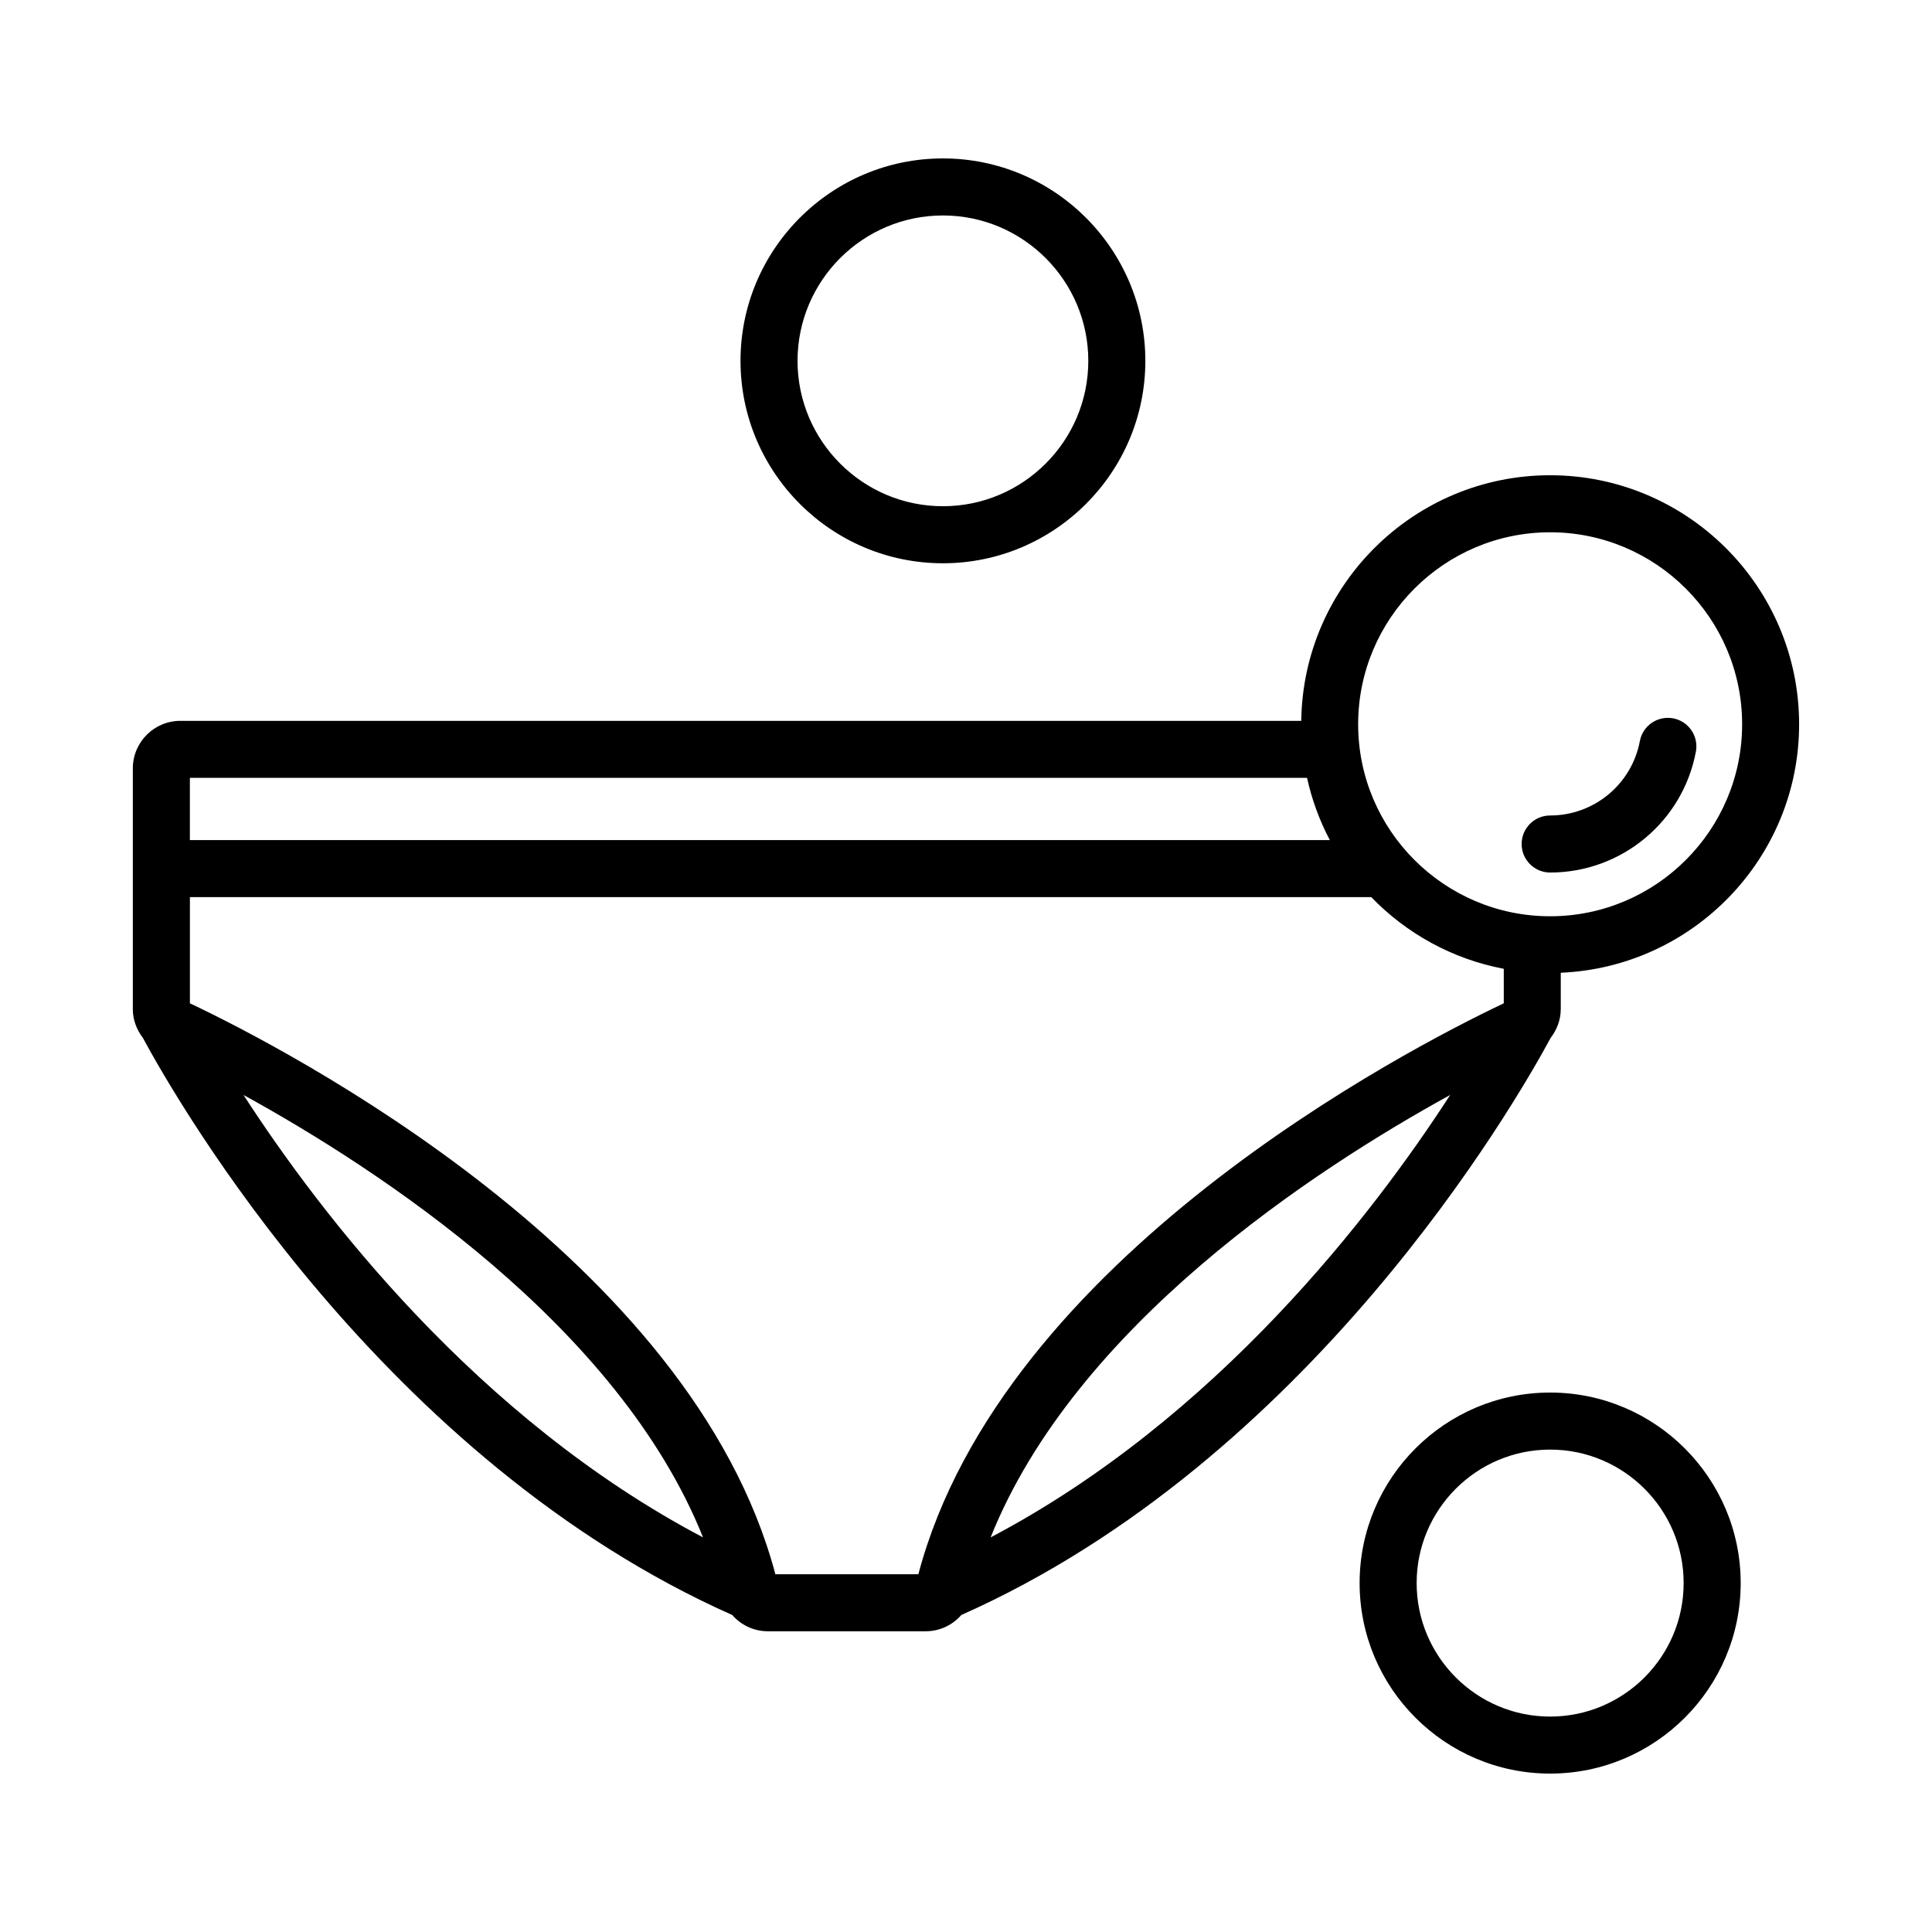
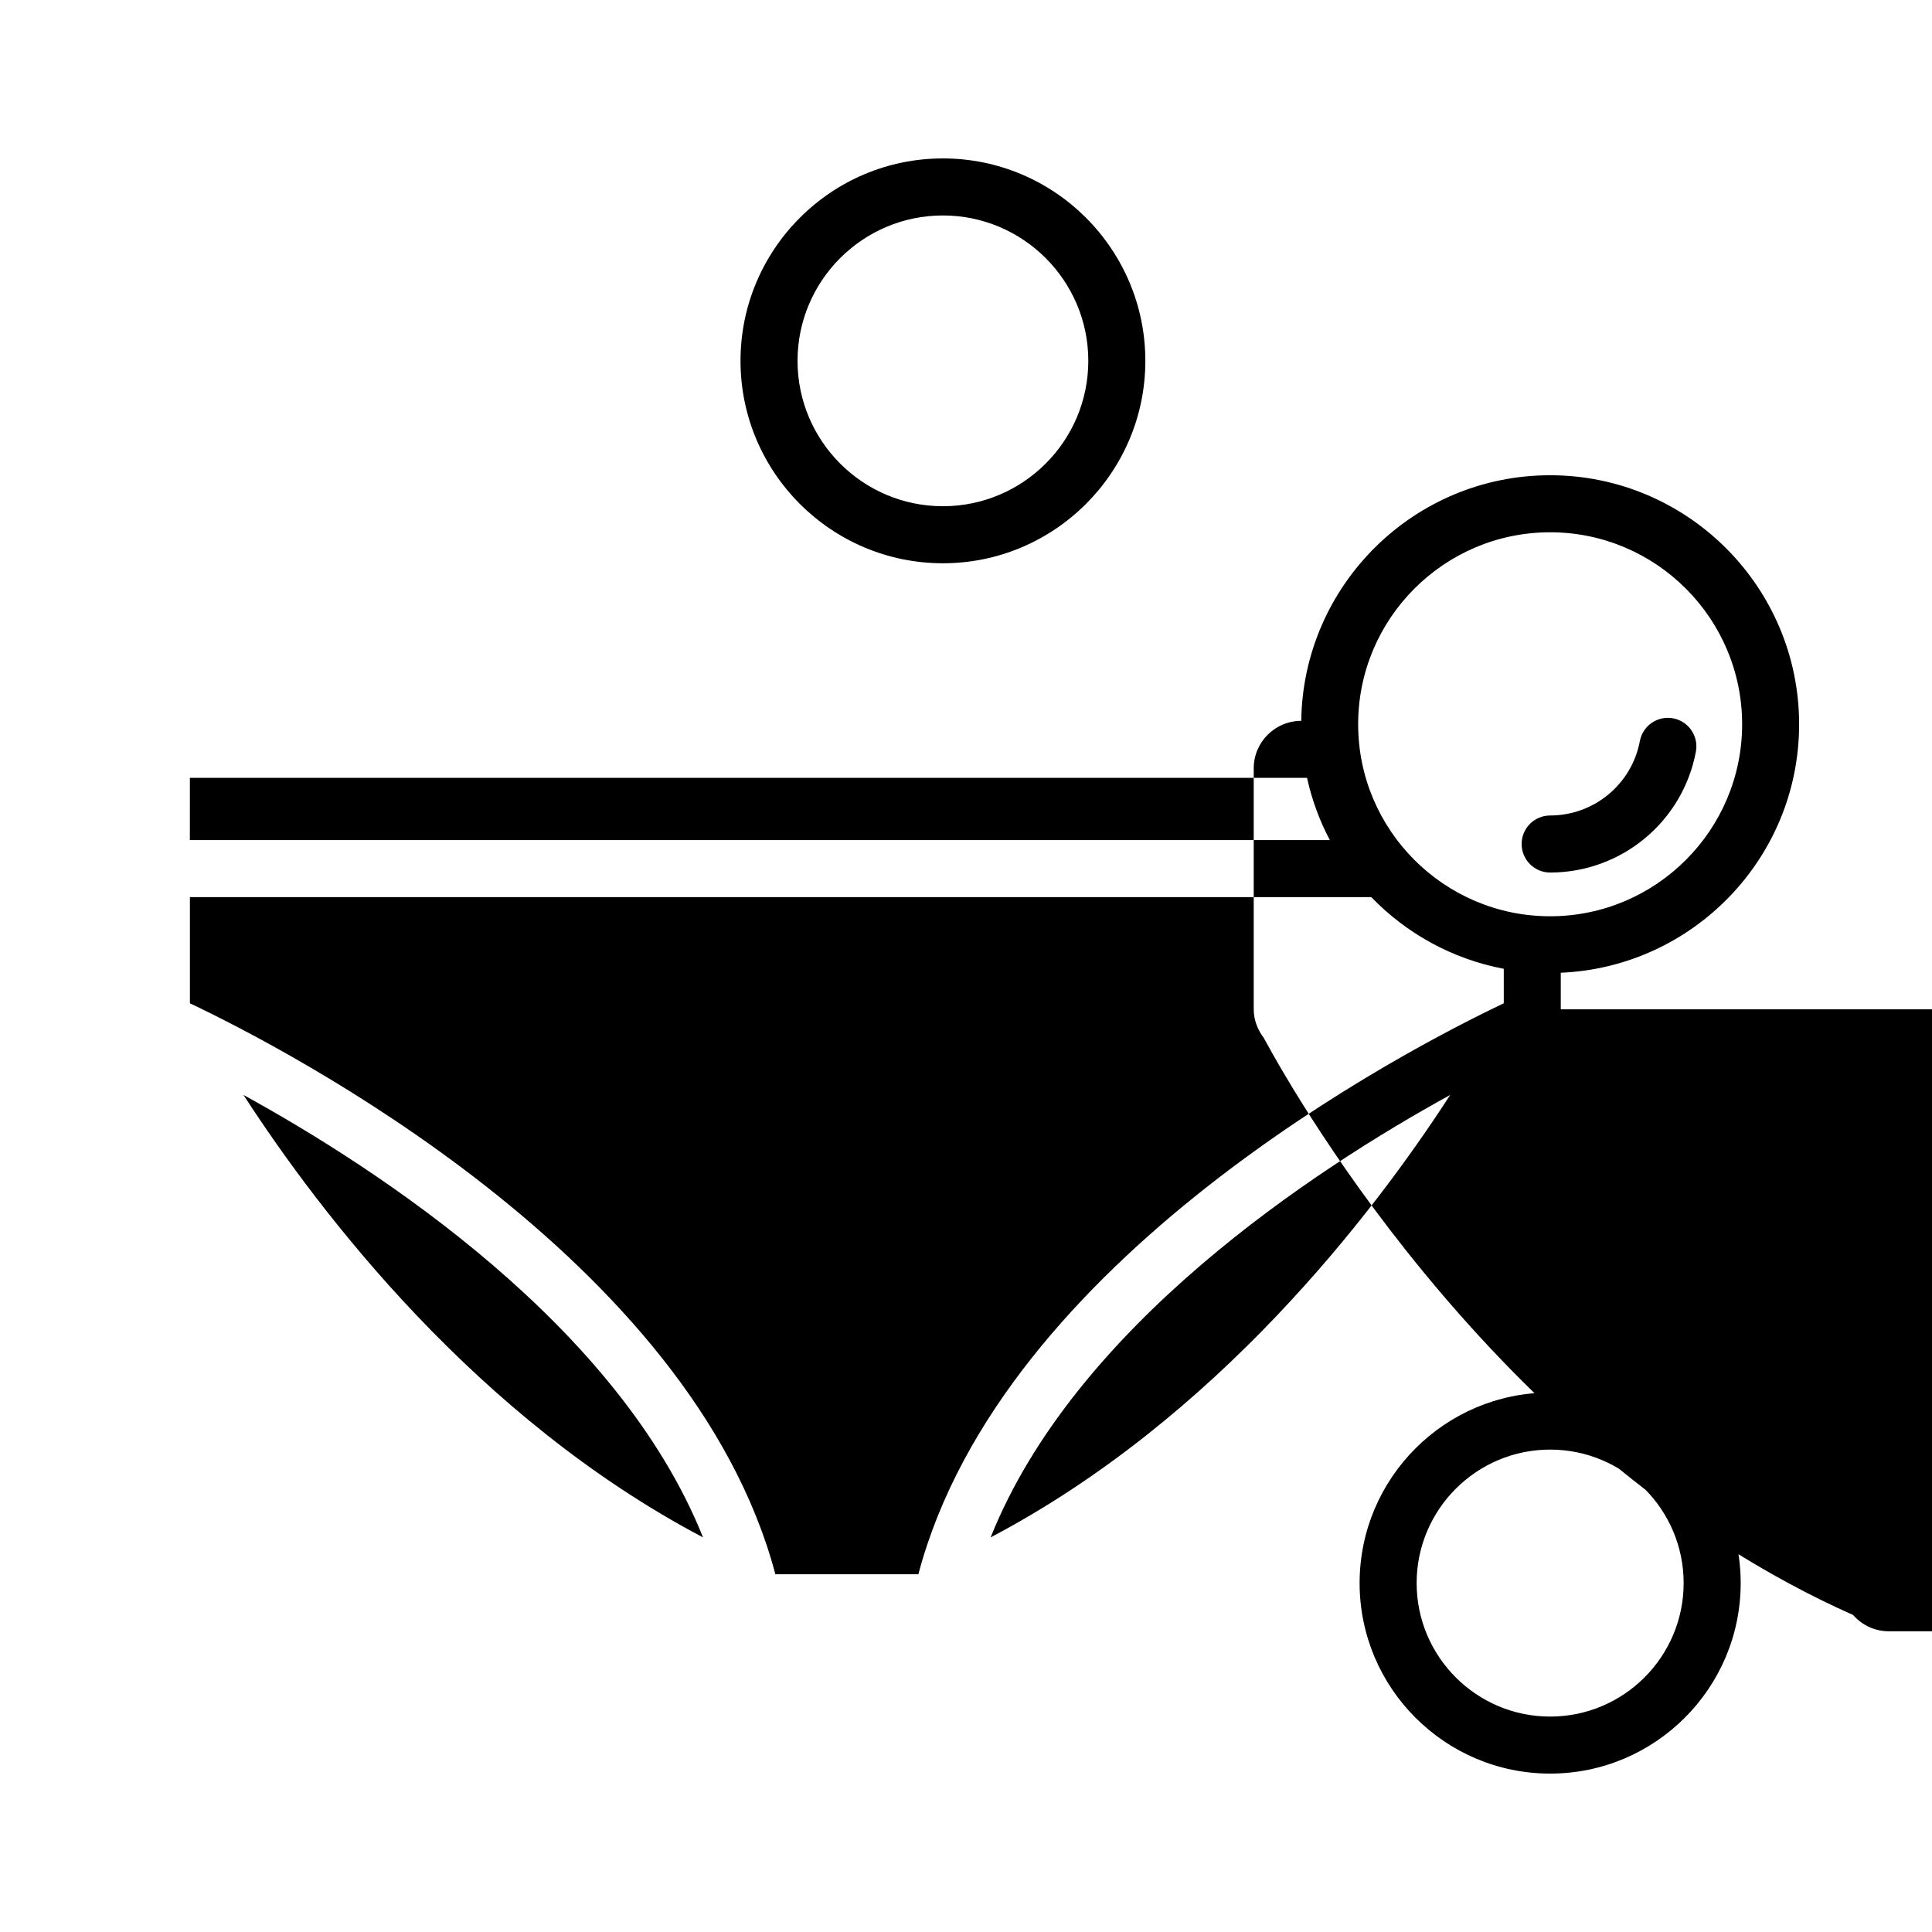
<svg xmlns="http://www.w3.org/2000/svg" fill="#000000" width="800px" height="800px" version="1.1" viewBox="144 144 512 512">
-   <path d="m557.62 411.48v-9.691c35.074-1.496 63.164-30.414 63.164-65.848 0-36.387-29.605-65.996-65.992-65.996-36.082 0-65.457 29.121-65.949 65.086h-297.05c-6.945 0-12.594 5.652-12.594 12.594v63.855c0 2.801 1.023 5.406 2.656 7.562 9.668 17.891 63.949 111.93 156.19 152.95 2.328 2.664 5.711 4.309 9.418 4.309h41.879c3.707 0 7.09-1.645 9.418-4.309 92.234-41.012 146.49-134.99 156.18-152.94 1.645-2.156 2.672-4.766 2.672-7.574zm-363.3-61.336h296.06c1.281 5.82 3.328 11.352 6.039 16.484h-302.1zm14.207 84.031c35.98 19.773 99.363 61.172 121.78 117.25-59.867-31.527-101.27-85.59-121.78-117.25zm198 117.25c22.41-56.078 85.805-97.48 121.79-117.25-20.5 31.664-61.902 85.719-121.79 117.25zm135.99-141.54c-25.348 12.031-132.93 67.473-155.14 151.3h-37.898c-22.234-83.828-129.8-139.28-155.15-151.3v-28.137h313.07c9.293 9.613 21.457 16.41 35.117 18.996zm-38.594-73.945c0-28.055 22.824-50.879 50.879-50.879s50.879 22.824 50.879 50.879c0 28.055-22.824 50.879-50.879 50.879s-50.879-22.824-50.879-50.879zm-110.04-42.668c29.578 0 53.645-24.062 53.645-53.645-0.004-29.578-24.066-53.645-53.645-53.645s-53.641 24.062-53.641 53.645c0 29.578 24.062 53.645 53.641 53.645zm0-92.172c21.246 0 38.527 17.285 38.527 38.527 0 21.246-17.285 38.527-38.527 38.527-21.246 0-38.527-17.285-38.527-38.527 0-21.246 17.281-38.527 38.527-38.527zm160.92 311.94c-27.844 0-50.492 22.652-50.492 50.488 0 27.844 22.652 50.492 50.492 50.492 27.844 0.004 50.496-22.648 50.496-50.492 0-27.836-22.652-50.488-50.496-50.488zm0 85.871c-19.508 0-35.379-15.871-35.379-35.379 0-19.508 15.871-35.375 35.379-35.375s35.379 15.867 35.379 35.375c0.004 19.504-15.871 35.379-35.379 35.379zm38.625-255.72c-3.477 18.566-19.723 32.039-38.621 32.039-4.176 0-7.559-3.387-7.559-7.559 0-4.176 3.383-7.559 7.559-7.559 11.633 0 21.625-8.289 23.77-19.711 0.766-4.102 4.715-6.801 8.82-6.035 4.098 0.773 6.801 4.723 6.031 8.824z" />
+   <path d="m557.62 411.48v-9.691c35.074-1.496 63.164-30.414 63.164-65.848 0-36.387-29.605-65.996-65.992-65.996-36.082 0-65.457 29.121-65.949 65.086c-6.945 0-12.594 5.652-12.594 12.594v63.855c0 2.801 1.023 5.406 2.656 7.562 9.668 17.891 63.949 111.93 156.19 152.95 2.328 2.664 5.711 4.309 9.418 4.309h41.879c3.707 0 7.09-1.645 9.418-4.309 92.234-41.012 146.49-134.99 156.18-152.94 1.645-2.156 2.672-4.766 2.672-7.574zm-363.3-61.336h296.06c1.281 5.82 3.328 11.352 6.039 16.484h-302.1zm14.207 84.031c35.98 19.773 99.363 61.172 121.78 117.25-59.867-31.527-101.27-85.59-121.78-117.25zm198 117.25c22.41-56.078 85.805-97.48 121.79-117.25-20.5 31.664-61.902 85.719-121.79 117.25zm135.99-141.54c-25.348 12.031-132.93 67.473-155.14 151.3h-37.898c-22.234-83.828-129.8-139.28-155.15-151.3v-28.137h313.07c9.293 9.613 21.457 16.41 35.117 18.996zm-38.594-73.945c0-28.055 22.824-50.879 50.879-50.879s50.879 22.824 50.879 50.879c0 28.055-22.824 50.879-50.879 50.879s-50.879-22.824-50.879-50.879zm-110.04-42.668c29.578 0 53.645-24.062 53.645-53.645-0.004-29.578-24.066-53.645-53.645-53.645s-53.641 24.062-53.641 53.645c0 29.578 24.062 53.645 53.641 53.645zm0-92.172c21.246 0 38.527 17.285 38.527 38.527 0 21.246-17.285 38.527-38.527 38.527-21.246 0-38.527-17.285-38.527-38.527 0-21.246 17.281-38.527 38.527-38.527zm160.92 311.94c-27.844 0-50.492 22.652-50.492 50.488 0 27.844 22.652 50.492 50.492 50.492 27.844 0.004 50.496-22.648 50.496-50.492 0-27.836-22.652-50.488-50.496-50.488zm0 85.871c-19.508 0-35.379-15.871-35.379-35.379 0-19.508 15.871-35.375 35.379-35.375s35.379 15.867 35.379 35.375c0.004 19.504-15.871 35.379-35.379 35.379zm38.625-255.72c-3.477 18.566-19.723 32.039-38.621 32.039-4.176 0-7.559-3.387-7.559-7.559 0-4.176 3.383-7.559 7.559-7.559 11.633 0 21.625-8.289 23.77-19.711 0.766-4.102 4.715-6.801 8.82-6.035 4.098 0.773 6.801 4.723 6.031 8.824z" />
</svg>